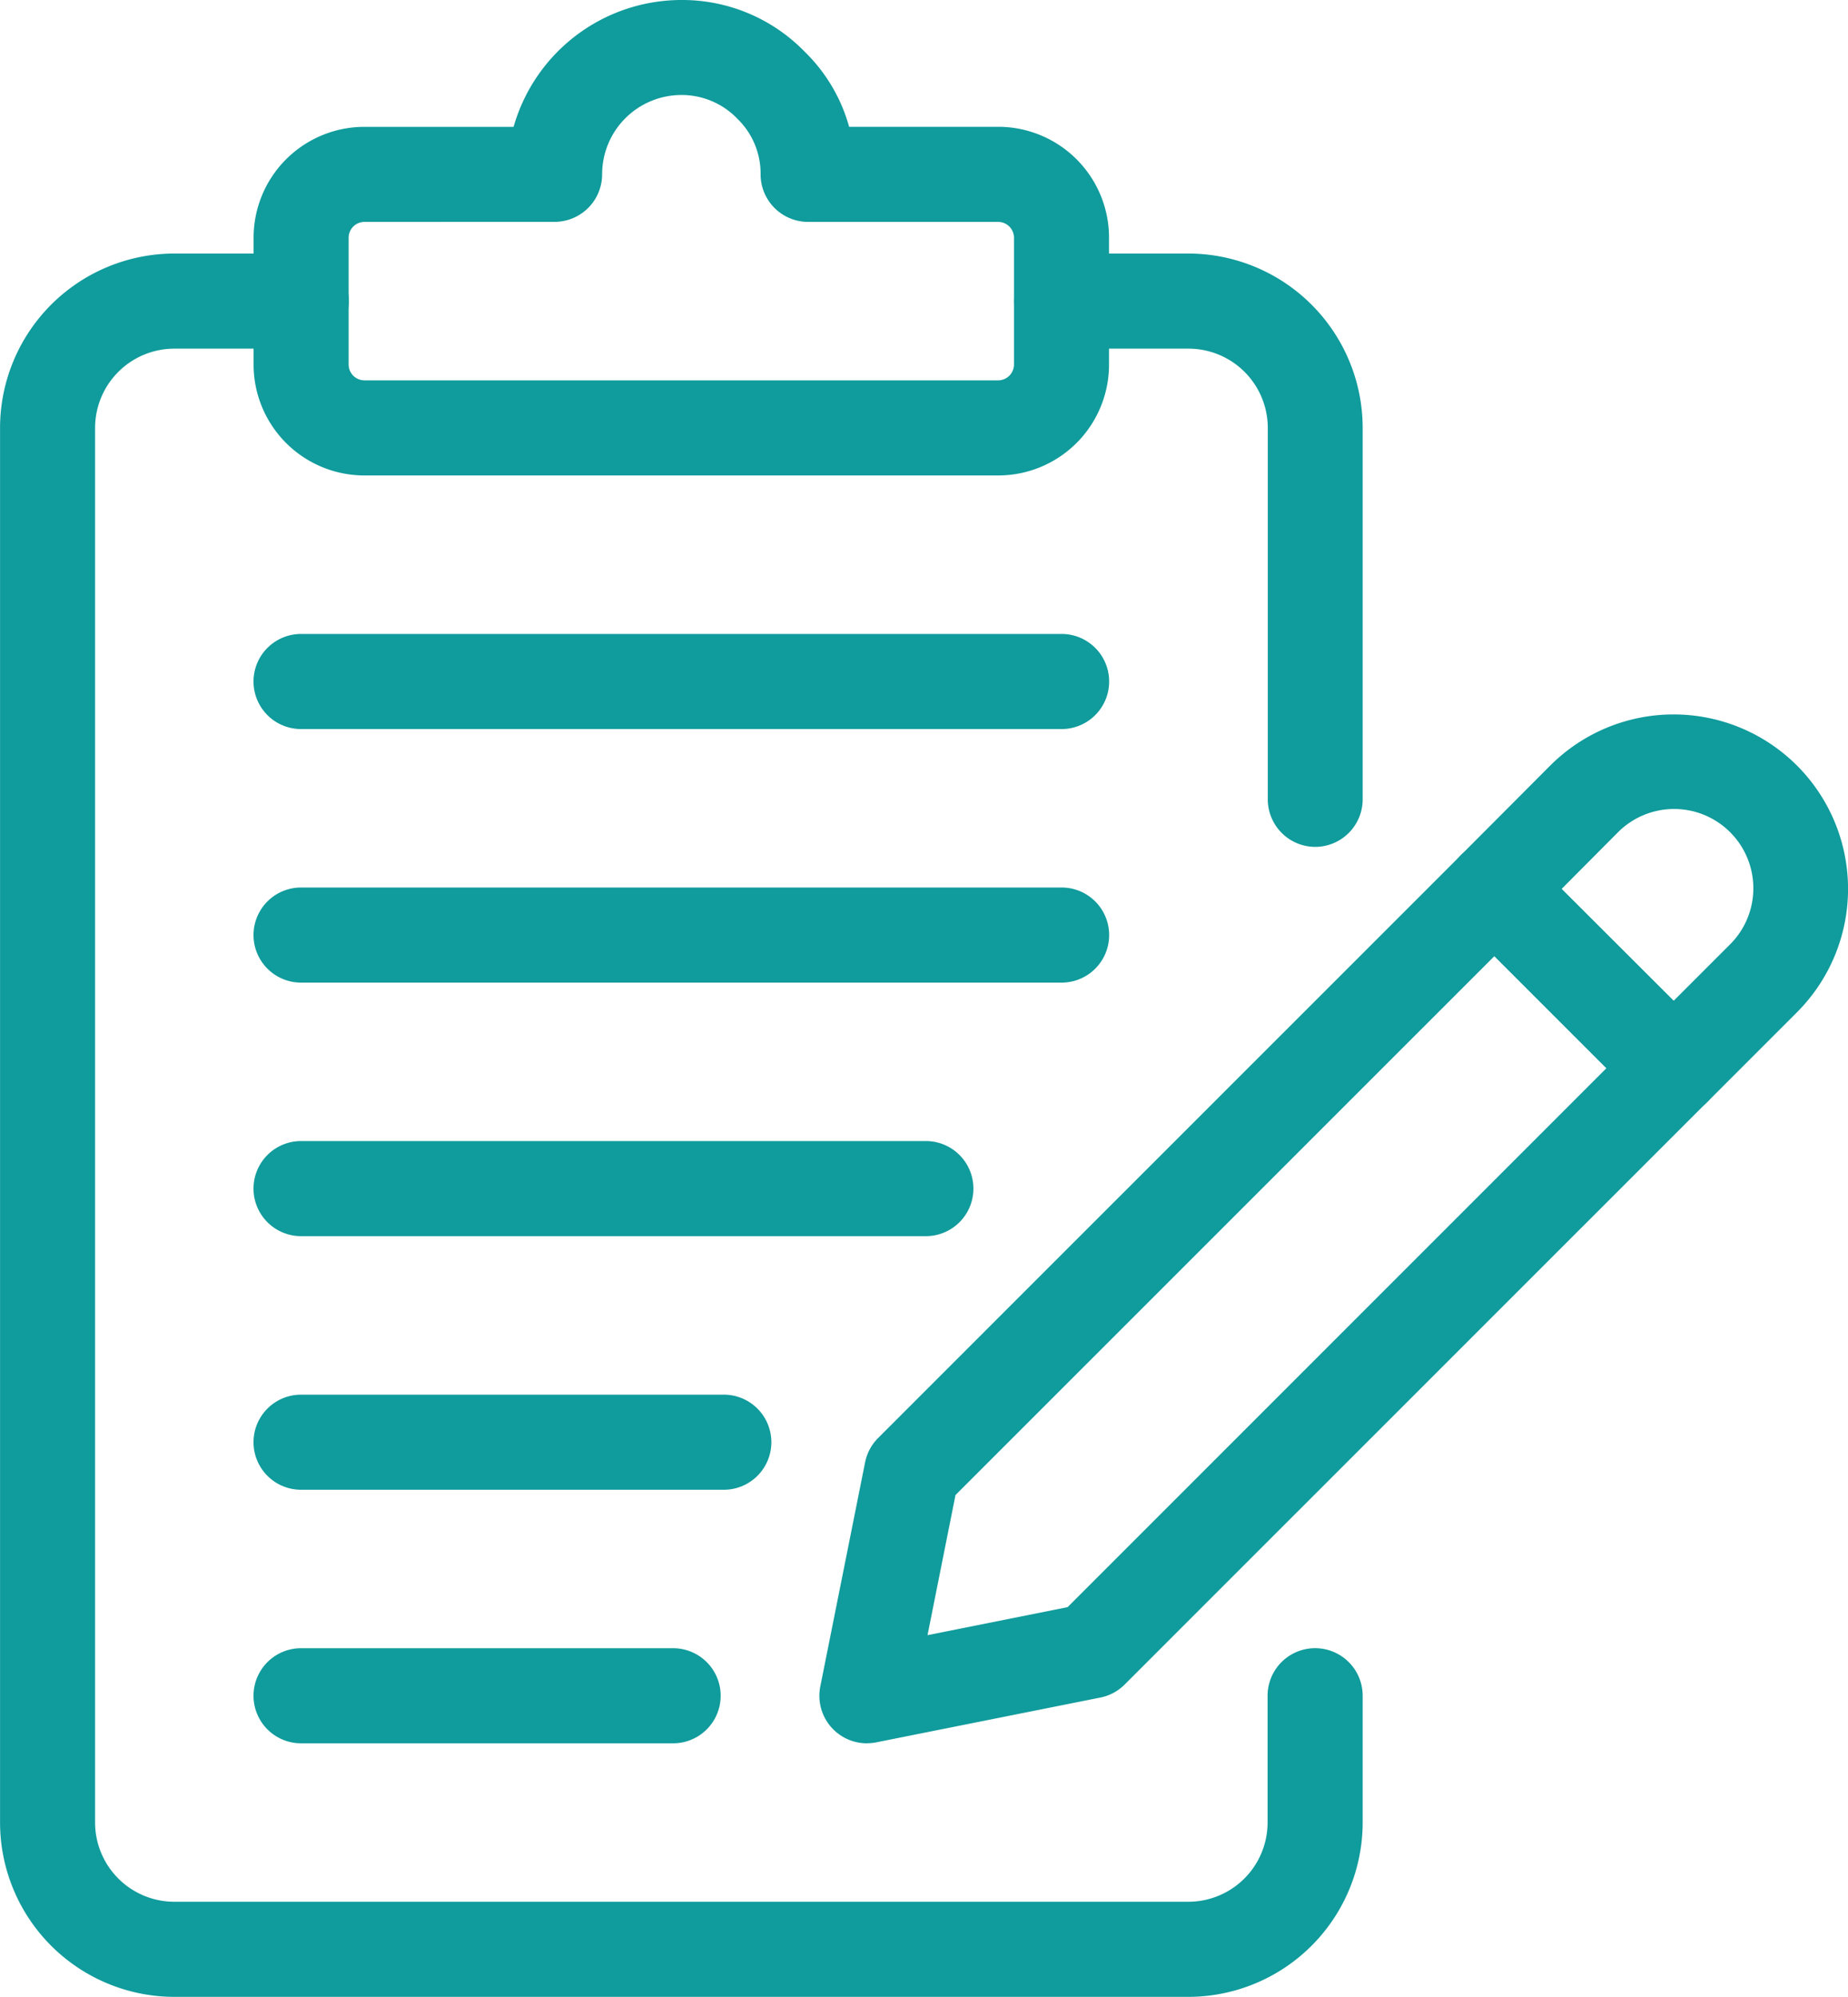
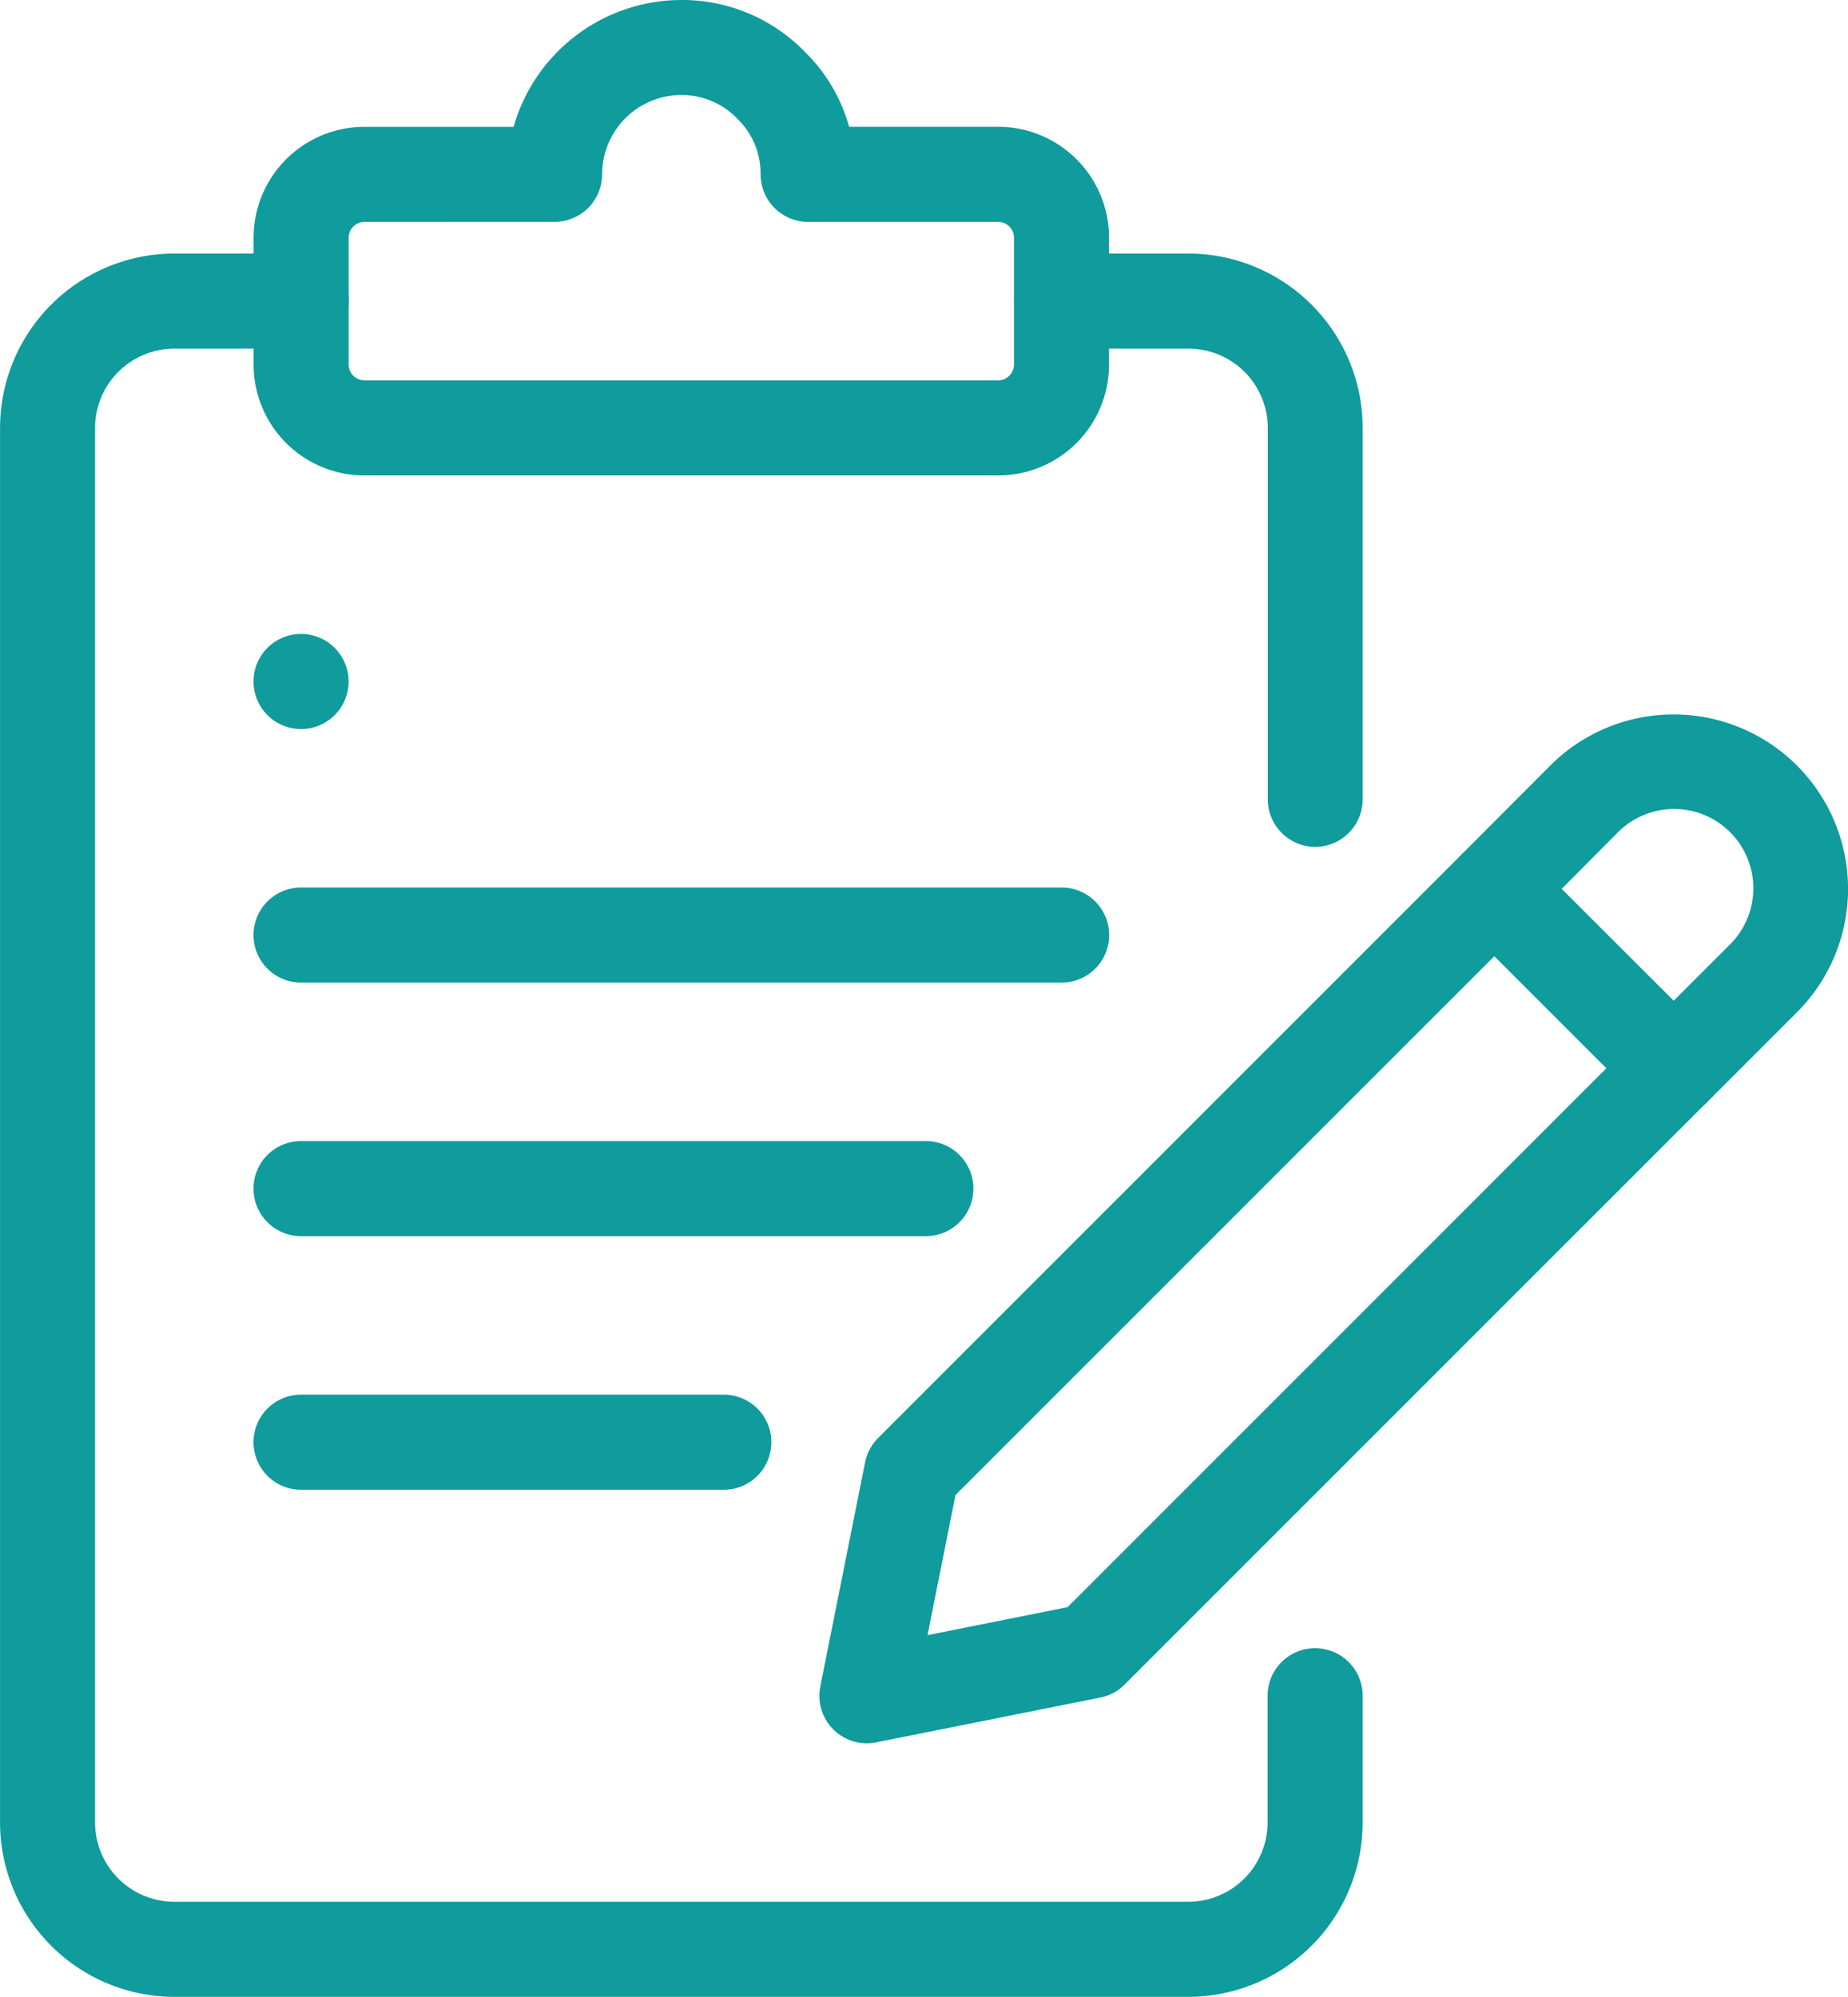
<svg xmlns="http://www.w3.org/2000/svg" id="notes" width="36.676" height="39.623" viewBox="0 0 36.676 39.623">
  <path id="Path_28951" data-name="Path 28951" d="M20.2,9.684H7.623a2.2,2.2,0,0,1-2.2-2.2V4.967a2.2,2.2,0,0,1,2.2-2.2h2.96A3.467,3.467,0,0,1,13.912.25a3.389,3.389,0,0,1,2.449,1.027,3.314,3.314,0,0,1,.881,1.489H20.2a2.2,2.2,0,0,1,2.2,2.2V7.483A2.2,2.2,0,0,1,20.2,9.684ZM7.623,4.653a.315.315,0,0,0-.314.314V7.483a.315.315,0,0,0,.314.314H20.2a.315.315,0,0,0,.314-.314V4.967a.315.315,0,0,0-.314-.314H16.428a.944.944,0,0,1-.943-.943,1.514,1.514,0,0,0-.457-1.1,1.532,1.532,0,0,0-1.115-.475A1.574,1.574,0,0,0,12.34,3.709a.944.944,0,0,1-.943.943Z" transform="translate(-0.39 -0.25)" fill="#109b9c" />
  <path id="Path_28952" data-name="Path 28952" d="M25.006,38.841H4.881a3.463,3.463,0,0,1-3.459-3.459V7.709A3.463,3.463,0,0,1,4.881,4.25H7.4a.943.943,0,1,1,0,1.887H4.881A1.574,1.574,0,0,0,3.308,7.709V35.382a1.574,1.574,0,0,0,1.572,1.572H25.006a1.574,1.574,0,0,0,1.572-1.572V32.866a.943.943,0,0,1,1.887,0v2.516A3.463,3.463,0,0,1,25.006,38.841Z" transform="translate(-1.421 0.781)" fill="#109b9c" />
  <path id="Path_28953" data-name="Path 28953" d="M23.4,16.023a.944.944,0,0,1-.943-.943V7.709a1.574,1.574,0,0,0-1.572-1.572H18.365a.943.943,0,0,1,0-1.887h2.516A3.463,3.463,0,0,1,24.34,7.709V15.08A.944.944,0,0,1,23.4,16.023Z" transform="translate(2.704 0.781)" fill="#109b9c" />
  <path id="Path_28954" data-name="Path 28954" d="M15.293,31.419a.943.943,0,0,1-.925-1.128l.889-4.447a.945.945,0,0,1,.258-.482L27.078,13.8a.943.943,0,0,1,1.334,0l3.559,3.558a.943.943,0,0,1,0,1.334L20.408,30.253a.939.939,0,0,1-.482.258l-4.448.889a.955.955,0,0,1-.186.018Zm1.758-4.926-.555,2.78,2.78-.556L29.97,18.023,27.746,15.8Z" transform="translate(1.912 3.172)" fill="#109b9c" />
  <path id="Path_28955" data-name="Path 28955" d="M28.752,19.482a.939.939,0,0,1-.667-.276l-3.559-3.558a.943.943,0,0,1,0-1.334L26.3,12.535A3.459,3.459,0,1,1,31.2,17.427l-1.779,1.779a.939.939,0,0,1-.667.276Zm-2.225-4.5L28.752,17.2l1.112-1.112a1.573,1.573,0,1,0-2.225-2.224Z" transform="translate(4.465 2.657)" fill="#109b9c" />
-   <path id="Path_28956" data-name="Path 28956" d="M21.459,12.137H6.365a.943.943,0,0,1,0-1.887H21.459a.943.943,0,0,1,0,1.887Z" transform="translate(-0.39 2.329)" fill="#109b9c" />
+   <path id="Path_28956" data-name="Path 28956" d="M21.459,12.137H6.365a.943.943,0,0,1,0-1.887a.943.943,0,0,1,0,1.887Z" transform="translate(-0.39 2.329)" fill="#109b9c" />
  <path id="Path_28957" data-name="Path 28957" d="M21.459,16.137H6.365a.943.943,0,0,1,0-1.887H21.459a.943.943,0,0,1,0,1.887Z" transform="translate(-0.39 3.36)" fill="#109b9c" />
  <path id="Path_28958" data-name="Path 28958" d="M18.768,20.137H6.365a.943.943,0,1,1,0-1.887h12.4a.943.943,0,0,1,0,1.887Z" transform="translate(-0.39 4.391)" fill="#109b9c" />
  <path id="Path_28959" data-name="Path 28959" d="M14.755,24.137H6.365a.943.943,0,0,1,0-1.887h8.39a.943.943,0,0,1,0,1.887Z" transform="translate(-0.39 5.423)" fill="#109b9c" />
-   <path id="Path_28960" data-name="Path 28960" d="M13.749,28.137H6.365a.943.943,0,1,1,0-1.887h7.384a.943.943,0,0,1,0,1.887Z" transform="translate(-0.39 6.454)" fill="#109b9c" />
</svg>